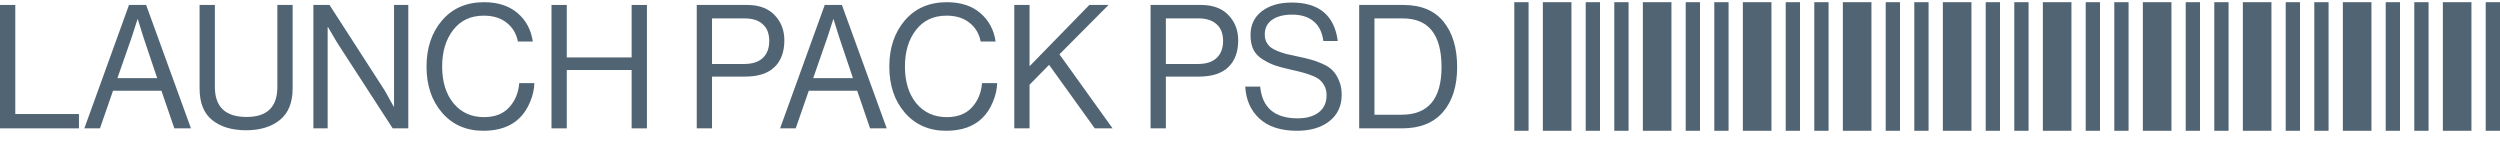
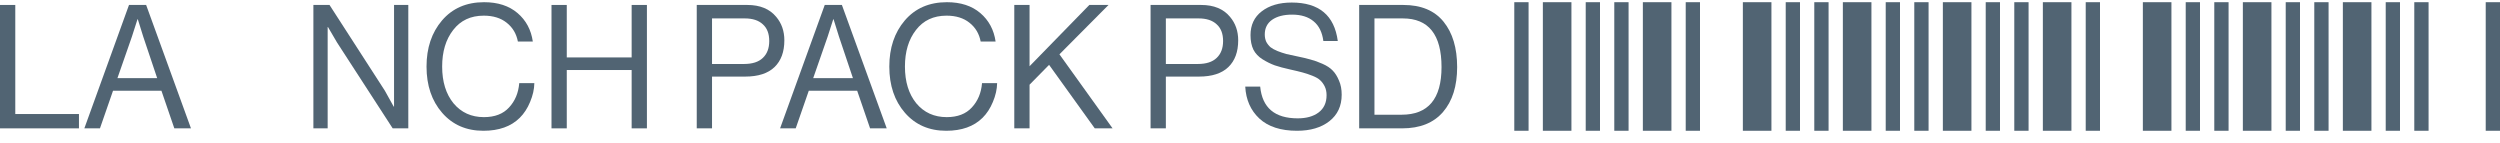
<svg xmlns="http://www.w3.org/2000/svg" width="175" height="10" viewBox="0 0 175 10" fill="none">
  <path d="M0 8.985V0.347H1.07V7.982H5.527V8.985H0Z" fill="#516473" />
  <path d="M5.904 8.985L9.03 0.347H10.23L13.368 8.985H12.203L11.3 6.351H7.912L6.997 8.985H5.904ZM9.232 2.57L8.221 5.469H11.002L10.028 2.57L9.648 1.35H9.624C9.473 1.833 9.343 2.24 9.232 2.57Z" fill="#516473" />
-   <path d="M17.228 9.118C16.238 9.118 15.445 8.88 14.851 8.405C14.265 7.93 13.971 7.193 13.971 6.194V0.347H15.041V6.085C15.041 7.487 15.782 8.187 17.264 8.187C18.698 8.187 19.415 7.487 19.415 6.085V0.347H20.485V6.194C20.485 7.185 20.184 7.922 19.581 8.405C18.987 8.88 18.203 9.118 17.228 9.118Z" fill="#516473" />
  <path d="M21.937 8.985V0.347H23.066L26.941 6.351L27.559 7.463H27.583V0.347H28.581V8.985H27.488L23.589 2.969L22.959 1.893H22.936V8.985H21.937Z" fill="#516473" />
  <path d="M33.839 9.154C32.642 9.154 31.68 8.735 30.951 7.897C30.222 7.06 29.857 5.981 29.857 4.66C29.857 3.355 30.218 2.28 30.939 1.434C31.668 0.581 32.65 0.154 33.886 0.154C34.853 0.154 35.633 0.407 36.228 0.915C36.822 1.422 37.179 2.087 37.297 2.908H36.252C36.148 2.361 35.887 1.922 35.467 1.591C35.055 1.261 34.52 1.096 33.862 1.096C32.951 1.096 32.238 1.43 31.723 2.099C31.208 2.759 30.951 3.613 30.951 4.66C30.951 5.723 31.216 6.581 31.747 7.233C32.286 7.877 32.995 8.199 33.874 8.199C34.635 8.199 35.221 7.974 35.633 7.523C36.053 7.072 36.291 6.504 36.347 5.82H37.404C37.397 6.246 37.297 6.685 37.107 7.136C36.925 7.579 36.683 7.95 36.382 8.248C35.772 8.852 34.924 9.154 33.839 9.154Z" fill="#516473" />
  <path d="M38.605 8.985V0.347H39.674V4.02H44.215V0.347H45.284V8.985H44.215V4.901H39.674V8.985H38.605Z" fill="#516473" />
  <path d="M48.772 8.985V0.347H52.314C53.202 0.347 53.875 0.625 54.335 1.181C54.715 1.632 54.905 2.179 54.905 2.824C54.905 3.629 54.675 4.253 54.216 4.696C53.756 5.139 53.071 5.361 52.16 5.361H49.842V8.985H48.772ZM49.842 1.289V4.479H52.077C52.663 4.479 53.103 4.338 53.396 4.056C53.697 3.774 53.847 3.379 53.847 2.872C53.847 2.356 53.697 1.966 53.396 1.7C53.103 1.426 52.683 1.289 52.136 1.289H49.842Z" fill="#516473" />
  <path d="M54.606 8.985L57.732 0.347H58.933L62.071 8.985H60.906L60.002 6.351H56.615L55.7 8.985H54.606ZM57.934 2.57L56.924 5.469H59.705L58.731 2.57L58.35 1.35H58.327C58.176 1.833 58.045 2.24 57.934 2.57Z" fill="#516473" />
  <path d="M66.234 9.154C65.037 9.154 64.075 8.735 63.346 7.897C62.617 7.06 62.252 5.981 62.252 4.66C62.252 3.355 62.613 2.28 63.334 1.434C64.063 0.581 65.045 0.154 66.281 0.154C67.248 0.154 68.028 0.407 68.623 0.915C69.217 1.422 69.574 2.087 69.692 2.908H68.647C68.543 2.361 68.282 1.922 67.862 1.591C67.45 1.261 66.915 1.096 66.257 1.096C65.346 1.096 64.633 1.43 64.118 2.099C63.603 2.759 63.346 3.613 63.346 4.66C63.346 5.723 63.611 6.581 64.142 7.233C64.681 7.877 65.39 8.199 66.269 8.199C67.03 8.199 67.616 7.974 68.028 7.523C68.448 7.072 68.686 6.504 68.742 5.82H69.799C69.791 6.246 69.692 6.685 69.502 7.136C69.32 7.579 69.078 7.95 68.777 8.248C68.167 8.852 67.319 9.154 66.234 9.154Z" fill="#516473" />
  <path d="M71 8.985V0.347H72.069V4.636L76.253 0.347H77.596L74.161 3.802L77.881 8.985H76.633L73.436 4.539L72.069 5.928V8.985H71Z" fill="#516473" />
  <path d="M80.54 8.985V0.347H84.082C84.97 0.347 85.643 0.625 86.103 1.181C86.483 1.632 86.674 2.179 86.674 2.824C86.674 3.629 86.444 4.253 85.984 4.696C85.525 5.139 84.839 5.361 83.928 5.361H81.61V8.985H80.54ZM81.61 1.289V4.479H83.845C84.431 4.479 84.871 4.338 85.164 4.056C85.465 3.774 85.616 3.379 85.616 2.872C85.616 2.356 85.465 1.966 85.164 1.7C84.871 1.426 84.451 1.289 83.904 1.289H81.61Z" fill="#516473" />
  <path d="M90.792 9.154C89.651 9.154 88.772 8.868 88.154 8.296C87.543 7.724 87.215 6.979 87.167 6.061H88.213C88.356 7.543 89.231 8.284 90.84 8.284C91.45 8.284 91.937 8.147 92.302 7.873C92.674 7.591 92.86 7.189 92.86 6.665C92.86 6.432 92.817 6.226 92.73 6.049C92.642 5.872 92.535 5.727 92.409 5.614C92.29 5.501 92.108 5.397 91.862 5.3C91.616 5.203 91.386 5.127 91.173 5.071C90.967 5.014 90.681 4.946 90.317 4.865C89.881 4.769 89.52 4.672 89.235 4.575C88.95 4.471 88.665 4.33 88.379 4.152C88.094 3.975 87.88 3.75 87.738 3.476C87.603 3.194 87.536 2.856 87.536 2.461C87.536 1.752 87.797 1.197 88.32 0.794C88.851 0.383 89.552 0.178 90.424 0.178C92.333 0.178 93.407 1.076 93.645 2.872H92.635C92.555 2.26 92.329 1.801 91.957 1.495C91.585 1.181 91.082 1.024 90.448 1.024C89.861 1.024 89.394 1.144 89.045 1.386C88.704 1.628 88.534 1.97 88.534 2.413C88.534 2.606 88.57 2.779 88.641 2.932C88.72 3.077 88.819 3.202 88.938 3.307C89.065 3.403 89.227 3.492 89.425 3.573C89.631 3.653 89.834 3.722 90.032 3.778C90.23 3.826 90.471 3.879 90.757 3.935C91.153 4.016 91.478 4.092 91.731 4.165C91.985 4.229 92.266 4.33 92.575 4.467C92.884 4.603 93.122 4.761 93.288 4.938C93.463 5.115 93.609 5.348 93.728 5.638C93.855 5.92 93.918 6.25 93.918 6.629C93.918 7.418 93.629 8.038 93.05 8.489C92.48 8.932 91.727 9.154 90.792 9.154Z" fill="#516473" />
  <path d="M95.142 8.985V0.347H98.232C99.476 0.347 100.415 0.738 101.049 1.519C101.683 2.3 102 3.359 102 4.696C102 6.025 101.671 7.072 101.013 7.837C100.356 8.602 99.401 8.985 98.149 8.985H95.142ZM96.212 8.03H98.113C99.975 8.03 100.907 6.919 100.907 4.696C100.907 2.425 100.003 1.289 98.197 1.289H96.212V8.03Z" fill="#516473" />
  <path d="M106 0.154H107V9.154H106V0.154Z" fill="#516473" />
  <path d="M108 0.154H110V9.154H108V0.154Z" fill="#516473" />
  <path d="M111 0.154H112V9.154H111V0.154Z" fill="#516473" />
  <path d="M119 9.154L118 9.154V0.154L119 0.154V9.154Z" fill="#516473" />
  <path d="M117 9.154H115V0.154L117 0.154V9.154Z" fill="#516473" />
  <path d="M114 9.154H113V0.154L114 0.154V9.154Z" fill="#516473" />
  <path d="M126 9.154L125 9.154V0.154L126 0.154V9.154Z" fill="#516473" />
  <path d="M124 9.154H122V0.154L124 0.154V9.154Z" fill="#516473" />
-   <path d="M121 9.154H120V0.154L121 0.154V9.154Z" fill="#516473" />
  <path d="M133 9.154L132 9.154V0.154L133 0.154V9.154Z" fill="#516473" />
  <path d="M131 9.154H129V0.154L131 0.154V9.154Z" fill="#516473" />
  <path d="M128 9.154H127V0.154L128 0.154V9.154Z" fill="#516473" />
  <path d="M140 9.154L139 9.154V0.154L140 0.154V9.154Z" fill="#516473" />
  <path d="M138 9.154H136V0.154L138 0.154V9.154Z" fill="#516473" />
  <path d="M135 9.154H134V0.154L135 0.154V9.154Z" fill="#516473" />
  <path d="M141 0.154H142V9.154H141V0.154Z" fill="#516473" />
  <path d="M143 0.154H145V9.154H143V0.154Z" fill="#516473" />
  <path d="M146 0.154H147V9.154H146V0.154Z" fill="#516473" />
  <path d="M154 9.154L153 9.154V0.154L154 0.154V9.154Z" fill="#516473" />
  <path d="M152 9.154H150V0.154L152 0.154V9.154Z" fill="#516473" />
-   <path d="M149 9.154H148V0.154L149 0.154V9.154Z" fill="#516473" />
  <path d="M161 9.154L160 9.154V0.154L161 0.154V9.154Z" fill="#516473" />
  <path d="M159 9.154H157V0.154L159 0.154V9.154Z" fill="#516473" />
  <path d="M156 9.154H155V0.154L156 0.154V9.154Z" fill="#516473" />
  <path d="M168 9.154L167 9.154V0.154L168 0.154V9.154Z" fill="#516473" />
  <path d="M166 9.154H164V0.154L166 0.154V9.154Z" fill="#516473" />
  <path d="M163 9.154H162V0.154L163 0.154V9.154Z" fill="#516473" />
  <path d="M175 9.154L174 9.154V0.154L175 0.154V9.154Z" fill="#516473" />
-   <path d="M173 9.154H171V0.154L173 0.154V9.154Z" fill="#516473" />
  <path d="M170 9.154H169V0.154L170 0.154V9.154Z" fill="#516473" />
</svg>